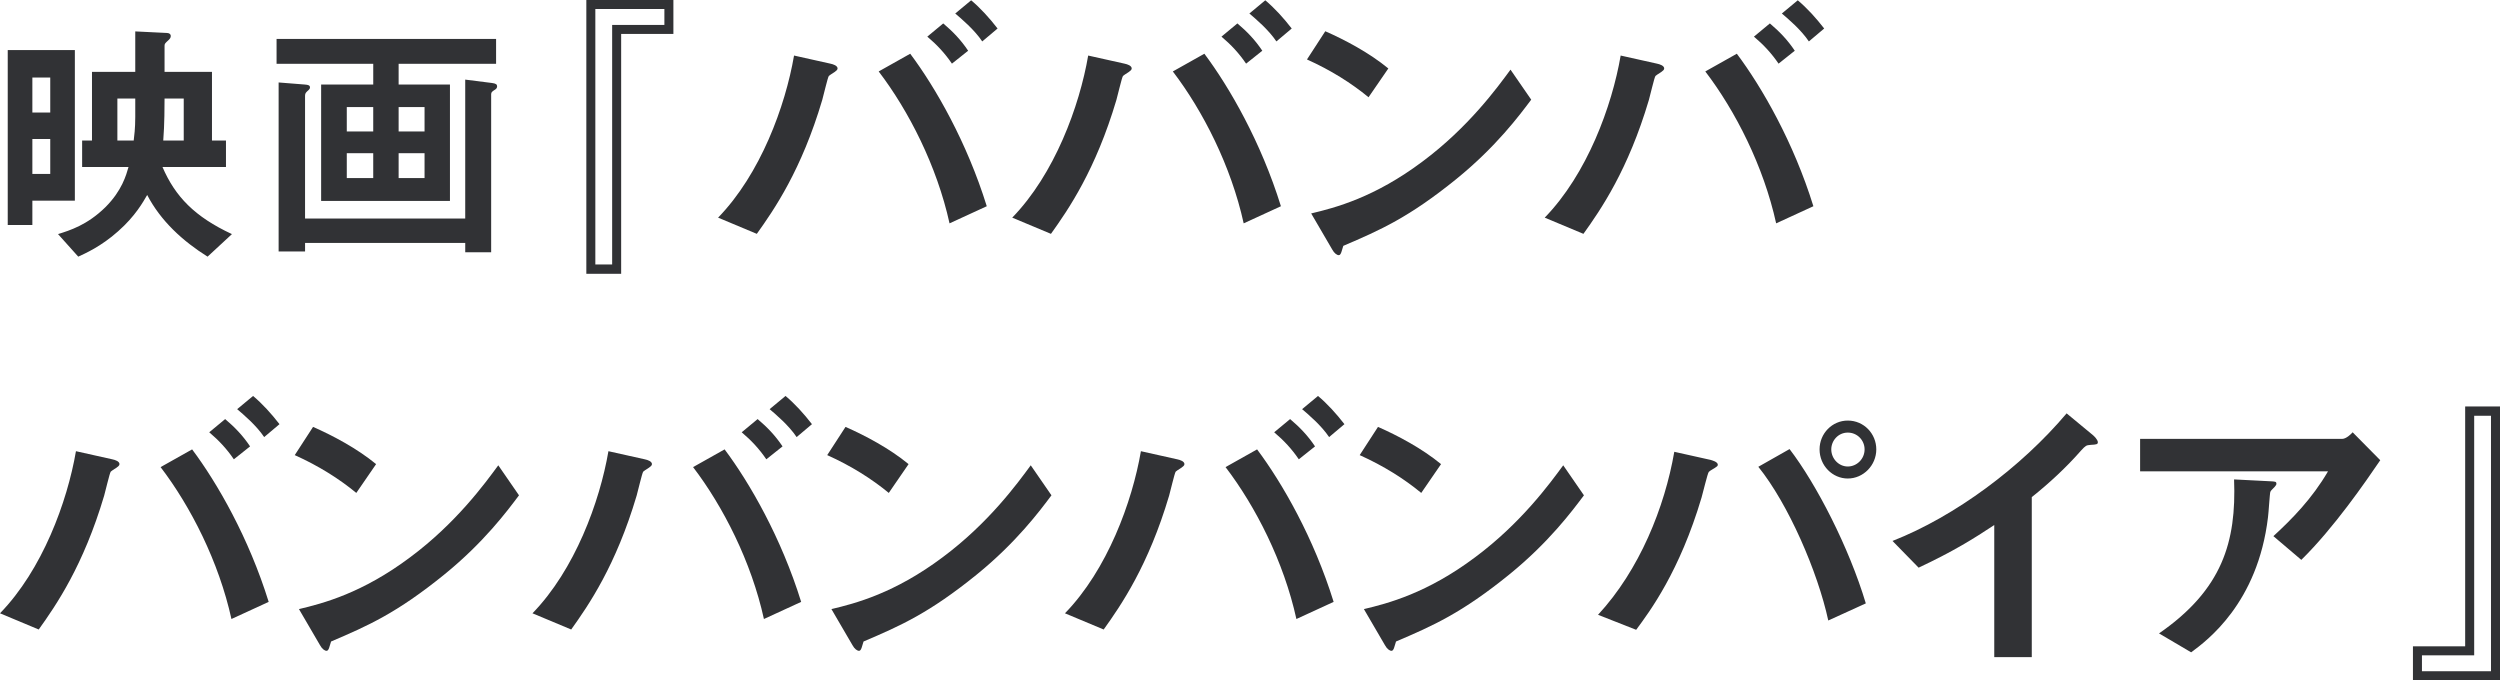
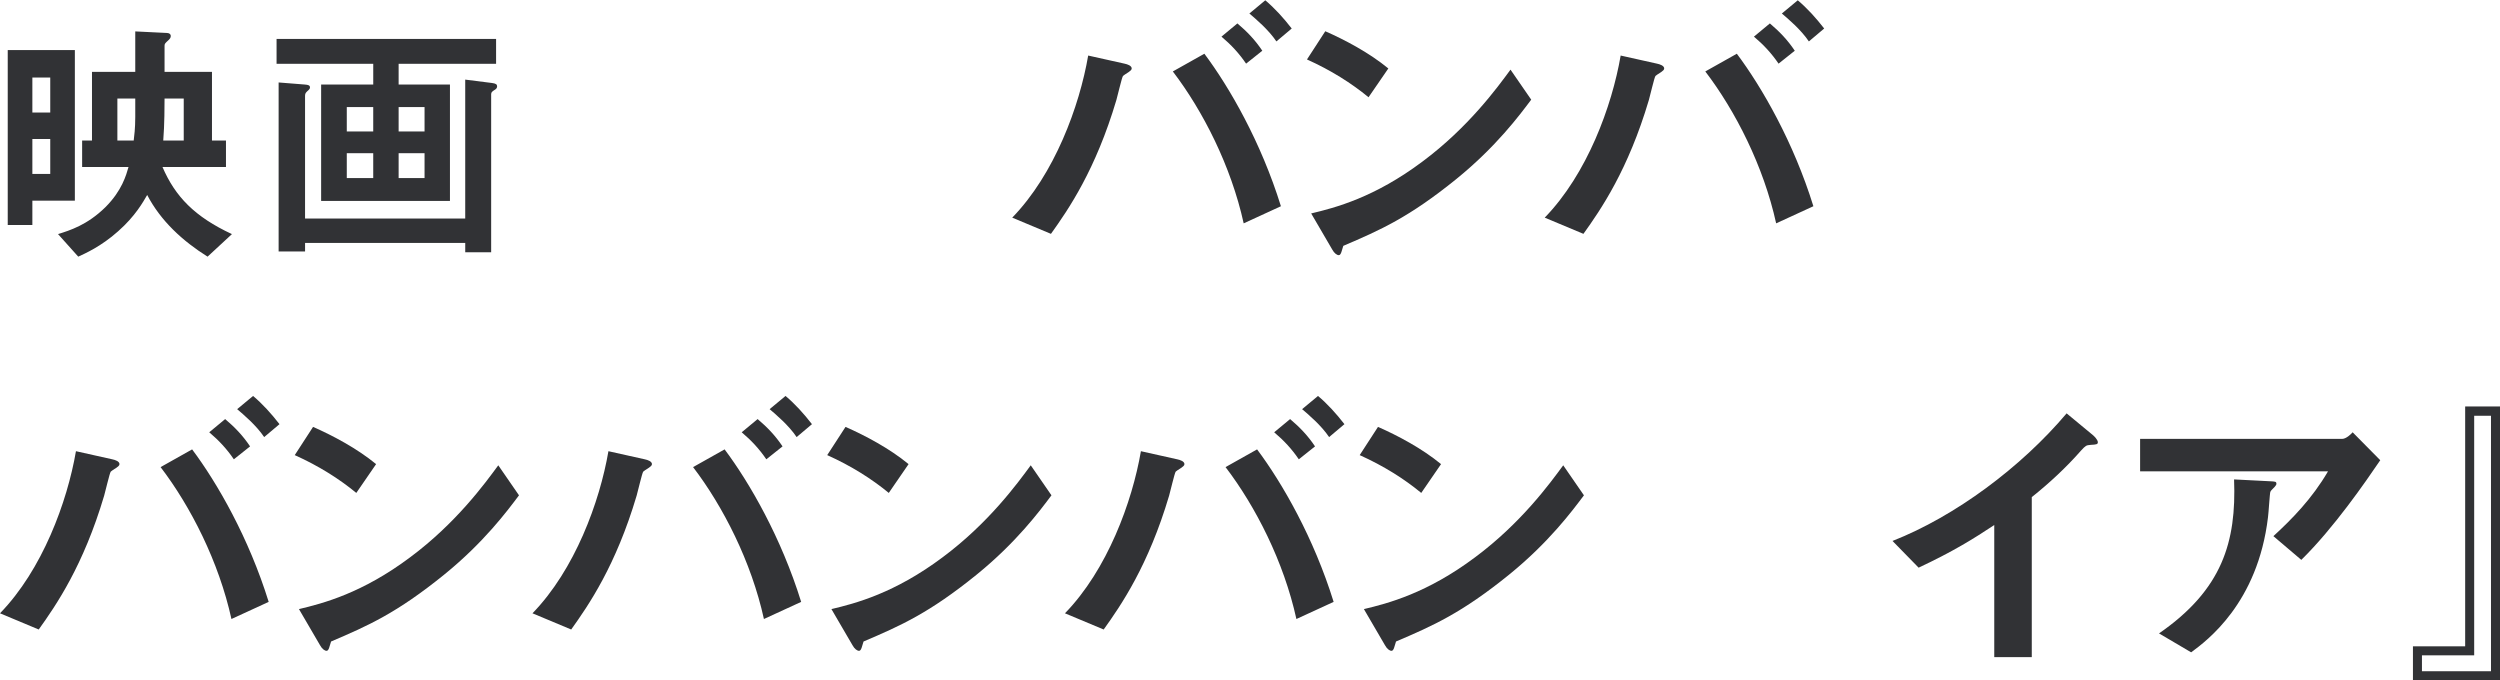
<svg xmlns="http://www.w3.org/2000/svg" id="_レイヤー_2" data-name="レイヤー_2" viewBox="0 0 183.24 49.859">
  <defs>
    <style>
      .cls-1 {
        fill: #313235;
      }
    </style>
  </defs>
  <g id="_レイヤー_1-2" data-name="レイヤー_1">
    <g>
      <path class="cls-1" d="M2.372,14.707v1.785H.567V3.67h4.92v11.037h-3.116ZM3.683,5.684h-1.311v2.564h1.311v-2.564ZM3.683,10.186h-1.311v2.564h1.311v-2.564ZM15.214,18.811c-1.824-1.141-3.438-2.622-4.426-4.521-.285.494-.874,1.558-2.128,2.659-1.253,1.121-2.432,1.634-2.925,1.862l-1.482-1.653c.855-.266,2.147-.665,3.477-1.976,1.216-1.216,1.52-2.355,1.691-2.944h-3.401v-1.938h.722v-5.034h3.172v-2.964l2.318.114c.152,0,.285.075.285.228,0,.133-.095.228-.133.266-.266.247-.323.285-.323.438v1.919h3.476v5.034h1.026v1.938h-4.654c.931,2.166,2.356,3.647,5.091,4.92l-1.786,1.653ZM9.914,7.222h-1.311v3.078h1.197c.038-.343.114-.855.114-1.729v-1.349ZM13.467,7.222h-1.406c0,.418,0,1.919-.095,3.078h1.501v-3.078Z" />
      <path class="cls-1" d="M29.218,4.677v1.52h3.762v8.529h-9.442V6.196h3.819v-1.52h-7.086v-1.824h16.09v1.824h-7.143ZM36.304,6.557c-.208.134-.304.19-.304.343v11.588h-1.9v-.684h-11.74v.627h-1.938V6.044l1.918.152c.247.019.38.057.38.209,0,.076-.038.133-.095.189-.19.171-.266.229-.266.418v9.005h11.74V5.835l1.957.247c.304.038.38.114.38.247,0,.076-.038.171-.133.228ZM27.356,7.849h-1.938v1.786h1.938v-1.786ZM27.356,11.23h-1.938v1.823h1.938v-1.823ZM31.118,7.849h-1.9v1.786h1.9v-1.786ZM31.118,11.23h-1.9v1.823h1.9v-1.823Z" />
-       <path class="cls-1" d="M49.357,2.486h-3.829v17.581h-2.552V0h6.381v2.486ZM48.697.66h-5.061v18.725h1.232V1.826h3.829V.66Z" />
-       <path class="cls-1" d="M61.169,5.281c-.264.176-.352.22-.418.286-.088.109-.396,1.474-.484,1.76-1.518,5.127-3.521,8.031-4.796,9.813l-2.838-1.188c3.103-3.19,4.929-8.163,5.567-11.881l2.662.594c.22.044.528.154.528.352,0,.11-.11.177-.22.265ZM69.597,16.371c-.924-4.203-2.993-8.252-5.193-11.134l2.311-1.299c1.848,2.465,4.159,6.491,5.611,11.178l-2.729,1.255ZM69.773,4.665c-.506-.748-1.101-1.387-1.805-1.98l1.167-.968c.704.594,1.298,1.21,1.826,2.002l-1.188.946ZM71.995,3.037c-.572-.858-1.541-1.673-1.98-2.047l1.167-.968c.682.572,1.342,1.298,1.936,2.068l-1.122.946Z" />
      <path class="cls-1" d="M82.729,5.281c-.264.176-.352.22-.418.286-.088.109-.396,1.474-.484,1.76-1.519,5.127-3.521,8.031-4.797,9.813l-2.838-1.188c3.103-3.19,4.929-8.163,5.567-11.881l2.662.594c.22.044.528.154.528.352,0,.11-.11.177-.22.265ZM91.157,16.371c-.924-4.203-2.992-8.252-5.193-11.134l2.311-1.299c1.848,2.465,4.159,6.491,5.611,11.178l-2.729,1.255ZM91.333,4.665c-.506-.748-1.1-1.387-1.804-1.98l1.167-.968c.704.594,1.298,1.21,1.826,2.002l-1.188.946ZM93.555,3.037c-.572-.858-1.541-1.673-1.98-2.047l1.166-.968c.682.572,1.342,1.298,1.937,2.068l-1.122.946Z" />
      <path class="cls-1" d="M100.307,7.129c-1.254-1.034-2.75-1.979-4.511-2.771l1.342-2.068c1.452.638,3.234,1.584,4.621,2.728l-1.452,2.112ZM106.754,13.114c-3.476,2.816-5.566,3.74-8.295,4.906-.11.309-.154.683-.33.683-.132,0-.33-.132-.484-.418l-1.541-2.641c1.76-.418,4.643-1.166,8.163-3.807,3.367-2.508,5.479-5.413,6.447-6.732l1.518,2.2c-.858,1.144-2.574,3.454-5.479,5.809Z" />
-       <path class="cls-1" d="M121.758,5.281c-.264.176-.352.22-.418.286-.088.109-.396,1.474-.484,1.76-1.519,5.127-3.521,8.031-4.797,9.813l-2.838-1.188c3.103-3.19,4.929-8.163,5.567-11.881l2.662.594c.22.044.528.154.528.352,0,.11-.11.177-.22.265ZM130.185,16.371c-.924-4.203-2.992-8.252-5.193-11.134l2.311-1.299c1.848,2.465,4.159,6.491,5.611,11.178l-2.729,1.255ZM130.361,4.665c-.506-.748-1.1-1.387-1.804-1.98l1.167-.968c.704.594,1.298,1.21,1.826,2.002l-1.188.946ZM132.583,3.037c-.572-.858-1.541-1.673-1.98-2.047l1.166-.968c.682.572,1.342,1.298,1.937,2.068l-1.122.946Z" />
+       <path class="cls-1" d="M121.758,5.281c-.264.176-.352.22-.418.286-.088.109-.396,1.474-.484,1.76-1.519,5.127-3.521,8.031-4.797,9.813l-2.838-1.188c3.103-3.19,4.929-8.163,5.567-11.881l2.662.594c.22.044.528.154.528.352,0,.11-.11.177-.22.265ZM130.185,16.371c-.924-4.203-2.992-8.252-5.193-11.134l2.311-1.299c1.848,2.465,4.159,6.491,5.611,11.178l-2.729,1.255ZM130.361,4.665c-.506-.748-1.1-1.387-1.804-1.98l1.167-.968c.704.594,1.298,1.21,1.826,2.002l-1.188.946ZM132.583,3.037c-.572-.858-1.541-1.673-1.98-2.047l1.166-.968c.682.572,1.342,1.298,1.937,2.068l-1.122.946" />
      <path class="cls-1" d="M8.537,34.281c-.264.176-.352.22-.418.286-.088.109-.396,1.474-.484,1.76-1.519,5.127-3.521,8.031-4.797,9.813l-2.838-1.188c3.103-3.19,4.929-8.163,5.567-11.881l2.662.594c.22.044.528.154.528.352,0,.11-.11.177-.22.265ZM16.964,45.371c-.924-4.203-2.992-8.252-5.193-11.134l2.311-1.299c1.848,2.465,4.159,6.491,5.611,11.178l-2.729,1.255ZM17.14,33.665c-.506-.748-1.1-1.387-1.804-1.98l1.167-.968c.704.594,1.298,1.21,1.826,2.002l-1.188.946ZM19.363,32.037c-.572-.858-1.541-1.673-1.98-2.047l1.166-.968c.682.572,1.342,1.298,1.937,2.068l-1.122.946Z" />
      <path class="cls-1" d="M26.115,36.129c-1.254-1.034-2.75-1.979-4.511-2.771l1.342-2.068c1.452.638,3.234,1.584,4.621,2.728l-1.452,2.112ZM32.562,42.114c-3.476,2.816-5.566,3.74-8.295,4.906-.11.309-.154.683-.33.683-.132,0-.33-.132-.484-.418l-1.541-2.641c1.76-.418,4.643-1.166,8.163-3.807,3.367-2.508,5.479-5.413,6.447-6.732l1.518,2.2c-.858,1.144-2.574,3.454-5.479,5.809Z" />
      <path class="cls-1" d="M47.565,34.281c-.264.176-.352.22-.418.286-.088.109-.396,1.474-.484,1.76-1.519,5.127-3.521,8.031-4.797,9.813l-2.838-1.188c3.103-3.19,4.929-8.163,5.567-11.881l2.662.594c.22.044.528.154.528.352,0,.11-.11.177-.22.265ZM55.993,45.371c-.924-4.203-2.992-8.252-5.193-11.134l2.311-1.299c1.848,2.465,4.159,6.491,5.611,11.178l-2.729,1.255ZM56.168,33.665c-.506-.748-1.1-1.387-1.804-1.98l1.167-.968c.704.594,1.298,1.21,1.826,2.002l-1.188.946ZM58.391,32.037c-.572-.858-1.541-1.673-1.98-2.047l1.166-.968c.682.572,1.342,1.298,1.937,2.068l-1.122.946Z" />
      <path class="cls-1" d="M65.143,36.129c-1.254-1.034-2.75-1.979-4.511-2.771l1.342-2.068c1.452.638,3.234,1.584,4.621,2.728l-1.452,2.112ZM71.59,42.114c-3.476,2.816-5.566,3.74-8.295,4.906-.11.309-.154.683-.33.683-.132,0-.33-.132-.484-.418l-1.541-2.641c1.76-.418,4.643-1.166,8.163-3.807,3.367-2.508,5.479-5.413,6.447-6.732l1.518,2.2c-.858,1.144-2.574,3.454-5.479,5.809Z" />
      <path class="cls-1" d="M86.594,34.281c-.264.176-.352.22-.418.286-.088.109-.396,1.474-.484,1.76-1.519,5.127-3.521,8.031-4.797,9.813l-2.838-1.188c3.103-3.19,4.929-8.163,5.567-11.881l2.662.594c.22.044.528.154.528.352,0,.11-.11.177-.22.265ZM95.021,45.371c-.924-4.203-2.992-8.252-5.193-11.134l2.311-1.299c1.848,2.465,4.159,6.491,5.611,11.178l-2.729,1.255ZM95.197,33.665c-.506-.748-1.1-1.387-1.804-1.98l1.167-.968c.704.594,1.298,1.21,1.826,2.002l-1.188.946ZM97.419,32.037c-.572-.858-1.541-1.673-1.98-2.047l1.166-.968c.682.572,1.342,1.298,1.937,2.068l-1.122.946Z" />
      <path class="cls-1" d="M104.171,36.129c-1.254-1.034-2.75-1.979-4.511-2.771l1.342-2.068c1.452.638,3.234,1.584,4.621,2.728l-1.452,2.112ZM110.618,42.114c-3.476,2.816-5.566,3.74-8.295,4.906-.11.309-.154.683-.33.683-.132,0-.33-.132-.484-.418l-1.541-2.641c1.76-.418,4.643-1.166,8.163-3.807,3.367-2.508,5.479-5.413,6.447-6.732l1.518,2.2c-.858,1.144-2.574,3.454-5.479,5.809Z" />
-       <path class="cls-1" d="M125.776,34.237c-.066.065-.462.264-.528.352-.088.088-.44,1.585-.528,1.87-1.606,5.413-3.784,8.34-4.796,9.704l-2.794-1.101c3.037-3.278,4.885-7.877,5.589-11.947l2.662.594c.066.022.528.132.528.352,0,.089-.066.133-.132.177ZM134.005,45.48c-.77-3.564-2.926-8.537-5.127-11.266l2.289-1.298c1.958,2.552,4.356,7.195,5.589,11.31l-2.75,1.254ZM135.435,35.073c-1.122,0-2.068-.946-2.068-2.135,0-1.166.924-2.112,2.068-2.112,1.188,0,2.09.969,2.09,2.112,0,1.167-.946,2.135-2.09,2.135ZM135.435,31.707c-.704,0-1.21.594-1.21,1.231,0,.683.55,1.255,1.21,1.255s1.232-.551,1.232-1.255c0-.66-.528-1.231-1.232-1.231Z" />
      <path class="cls-1" d="M153.233,32.608c-.33.022-.374.066-.682.396-1.1,1.254-2.332,2.398-3.63,3.433v11.728h-2.75v-9.682c-1.496.99-2.97,1.915-5.544,3.125l-1.915-1.959c4.599-1.804,9.439-5.412,12.762-9.351l1.915,1.584c.088.066.374.352.374.528,0,.153-.088.176-.528.197Z" />
      <path class="cls-1" d="M168.677,41.036l-2.046-1.738c1.364-1.254,2.838-2.75,4.004-4.753h-13.774v-2.376h14.808c.286,0,.638-.33.77-.484l2.024,2.047c-1.078,1.584-3.389,4.95-5.787,7.305ZM166.741,35.667c-.044.066-.308.286-.33.374-.044.044-.132,1.585-.176,1.87-.749,6.293-4.467,9.044-5.633,9.902l-2.354-1.387c4.643-3.212,5.677-6.711,5.501-11.287l2.574.132c.462.021.528.021.528.197,0,.066-.044.11-.11.198Z" />
      <path class="cls-1" d="M176.859,47.373h3.828v-17.581h2.553v20.067h-6.381v-2.486ZM177.519,49.199h5.061v-18.725h-1.232v17.559h-3.829v1.166Z" />
    </g>
  </g>
</svg>